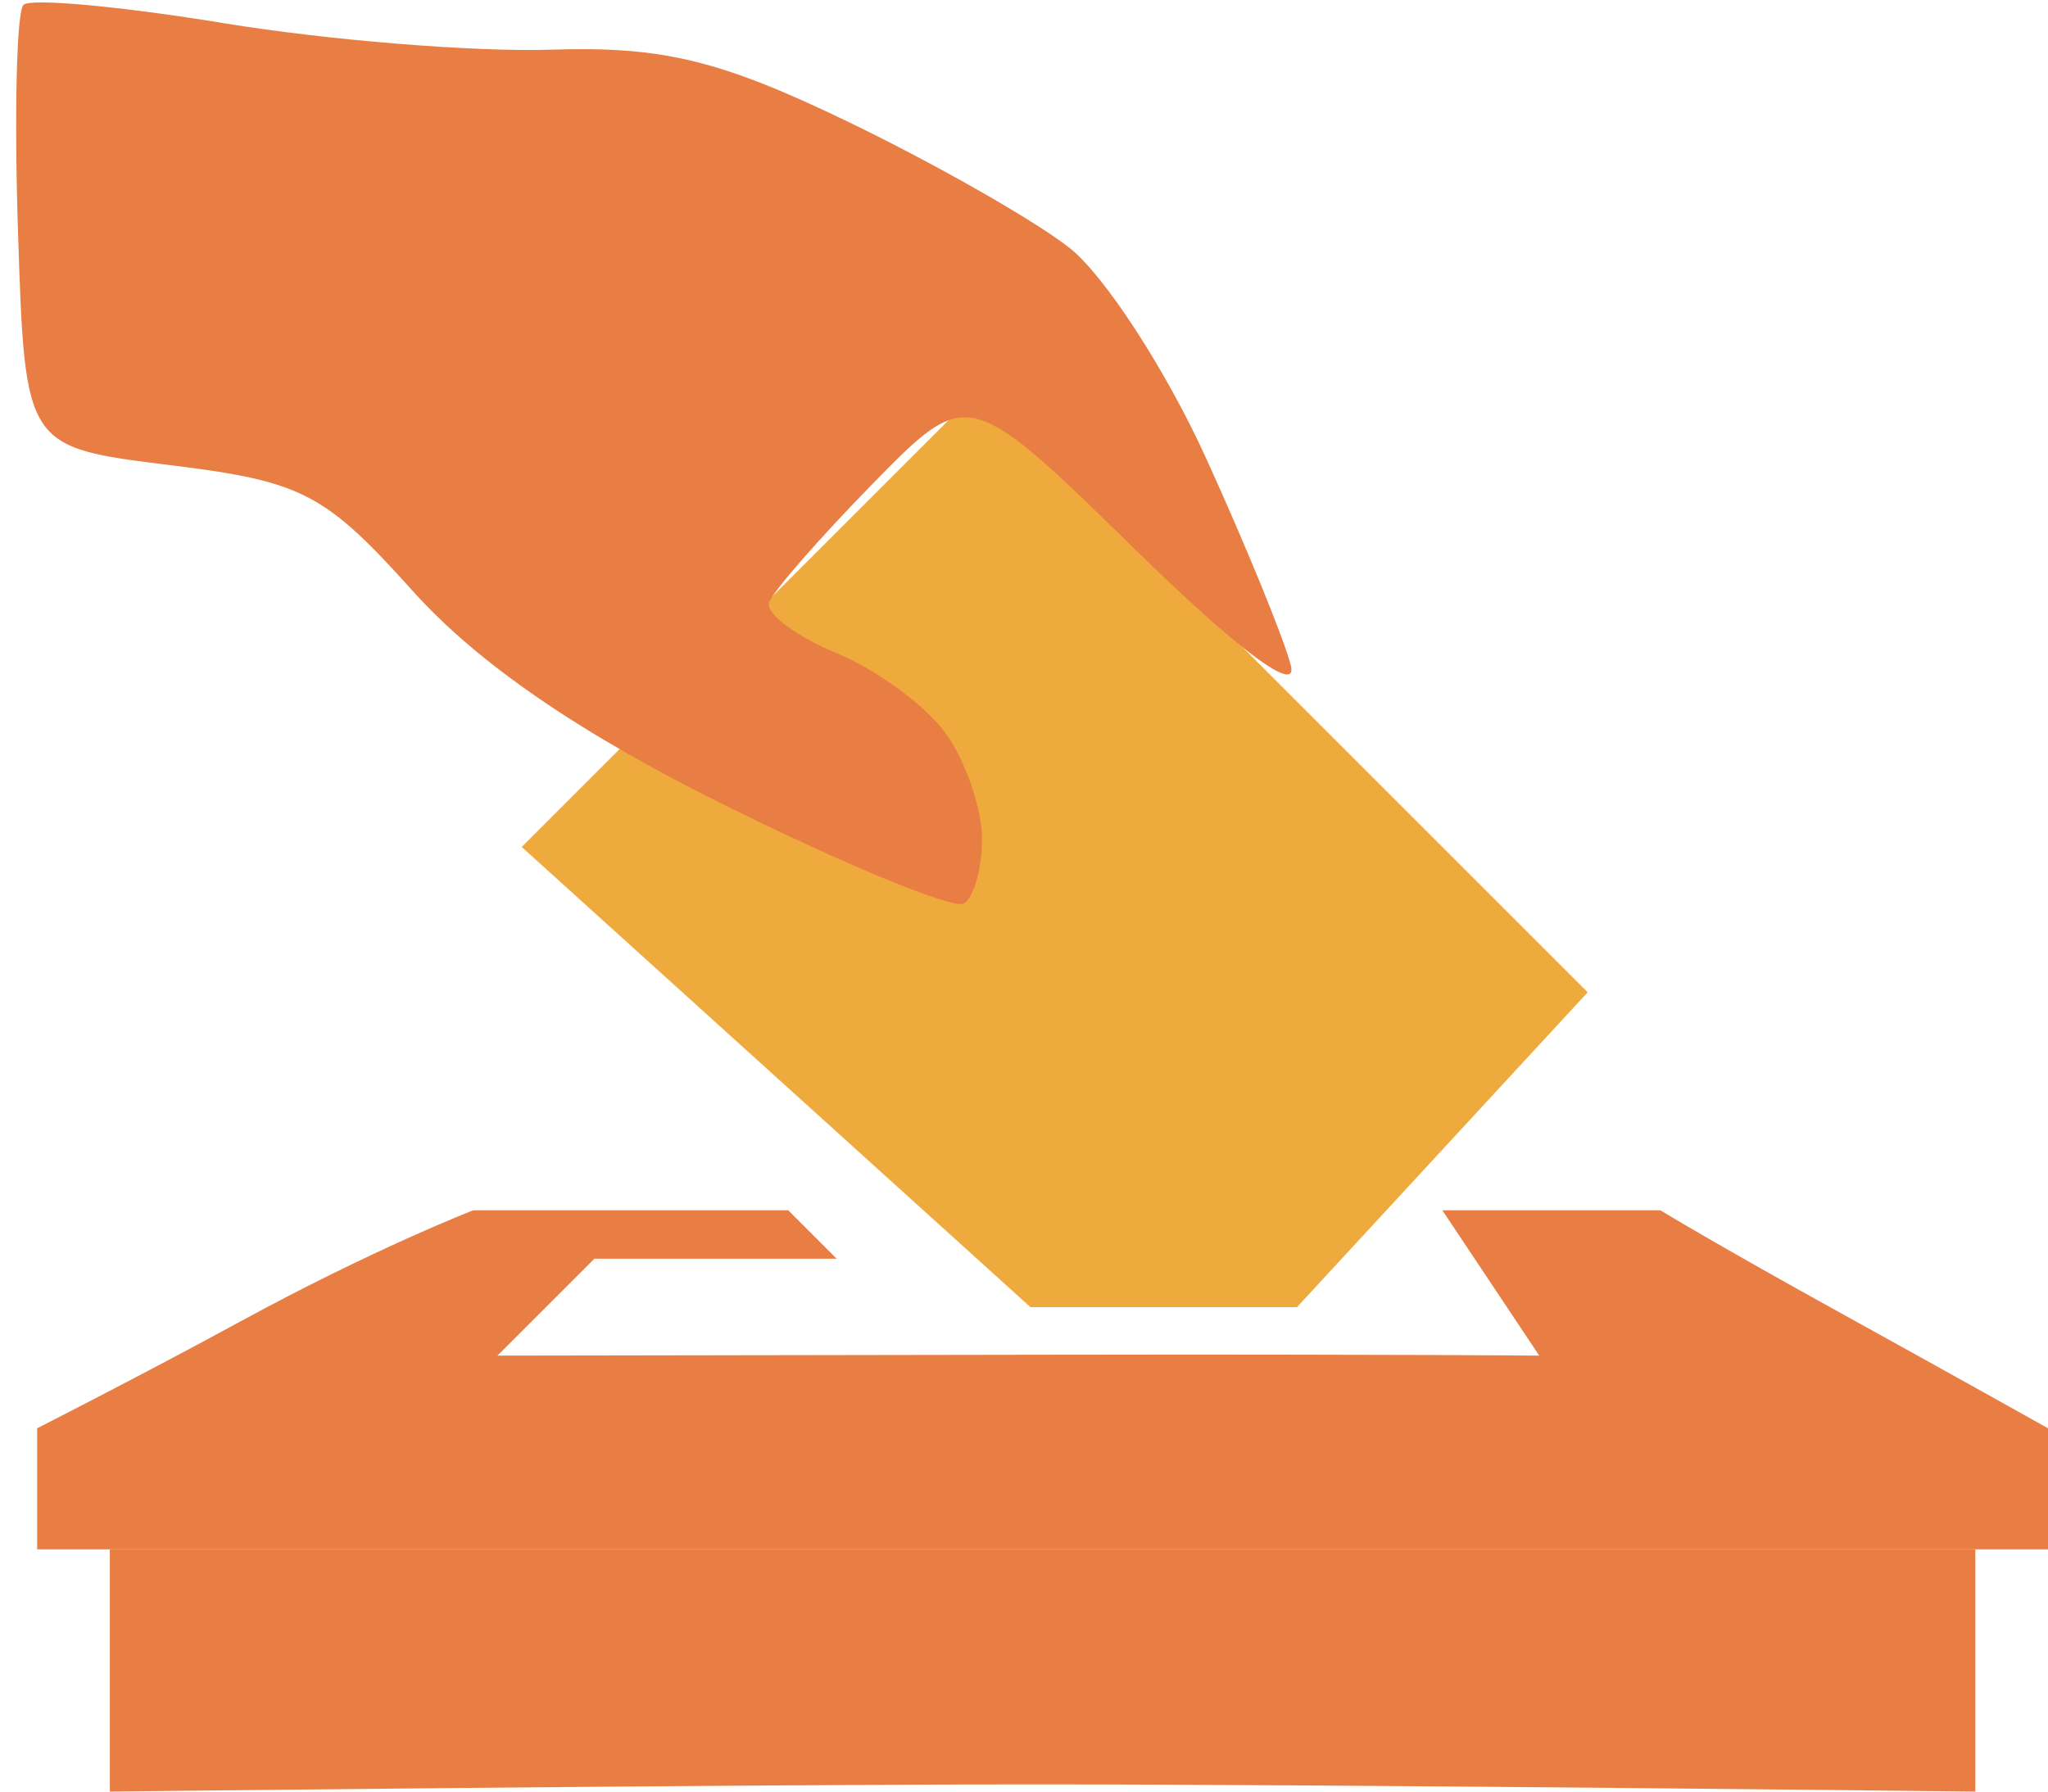
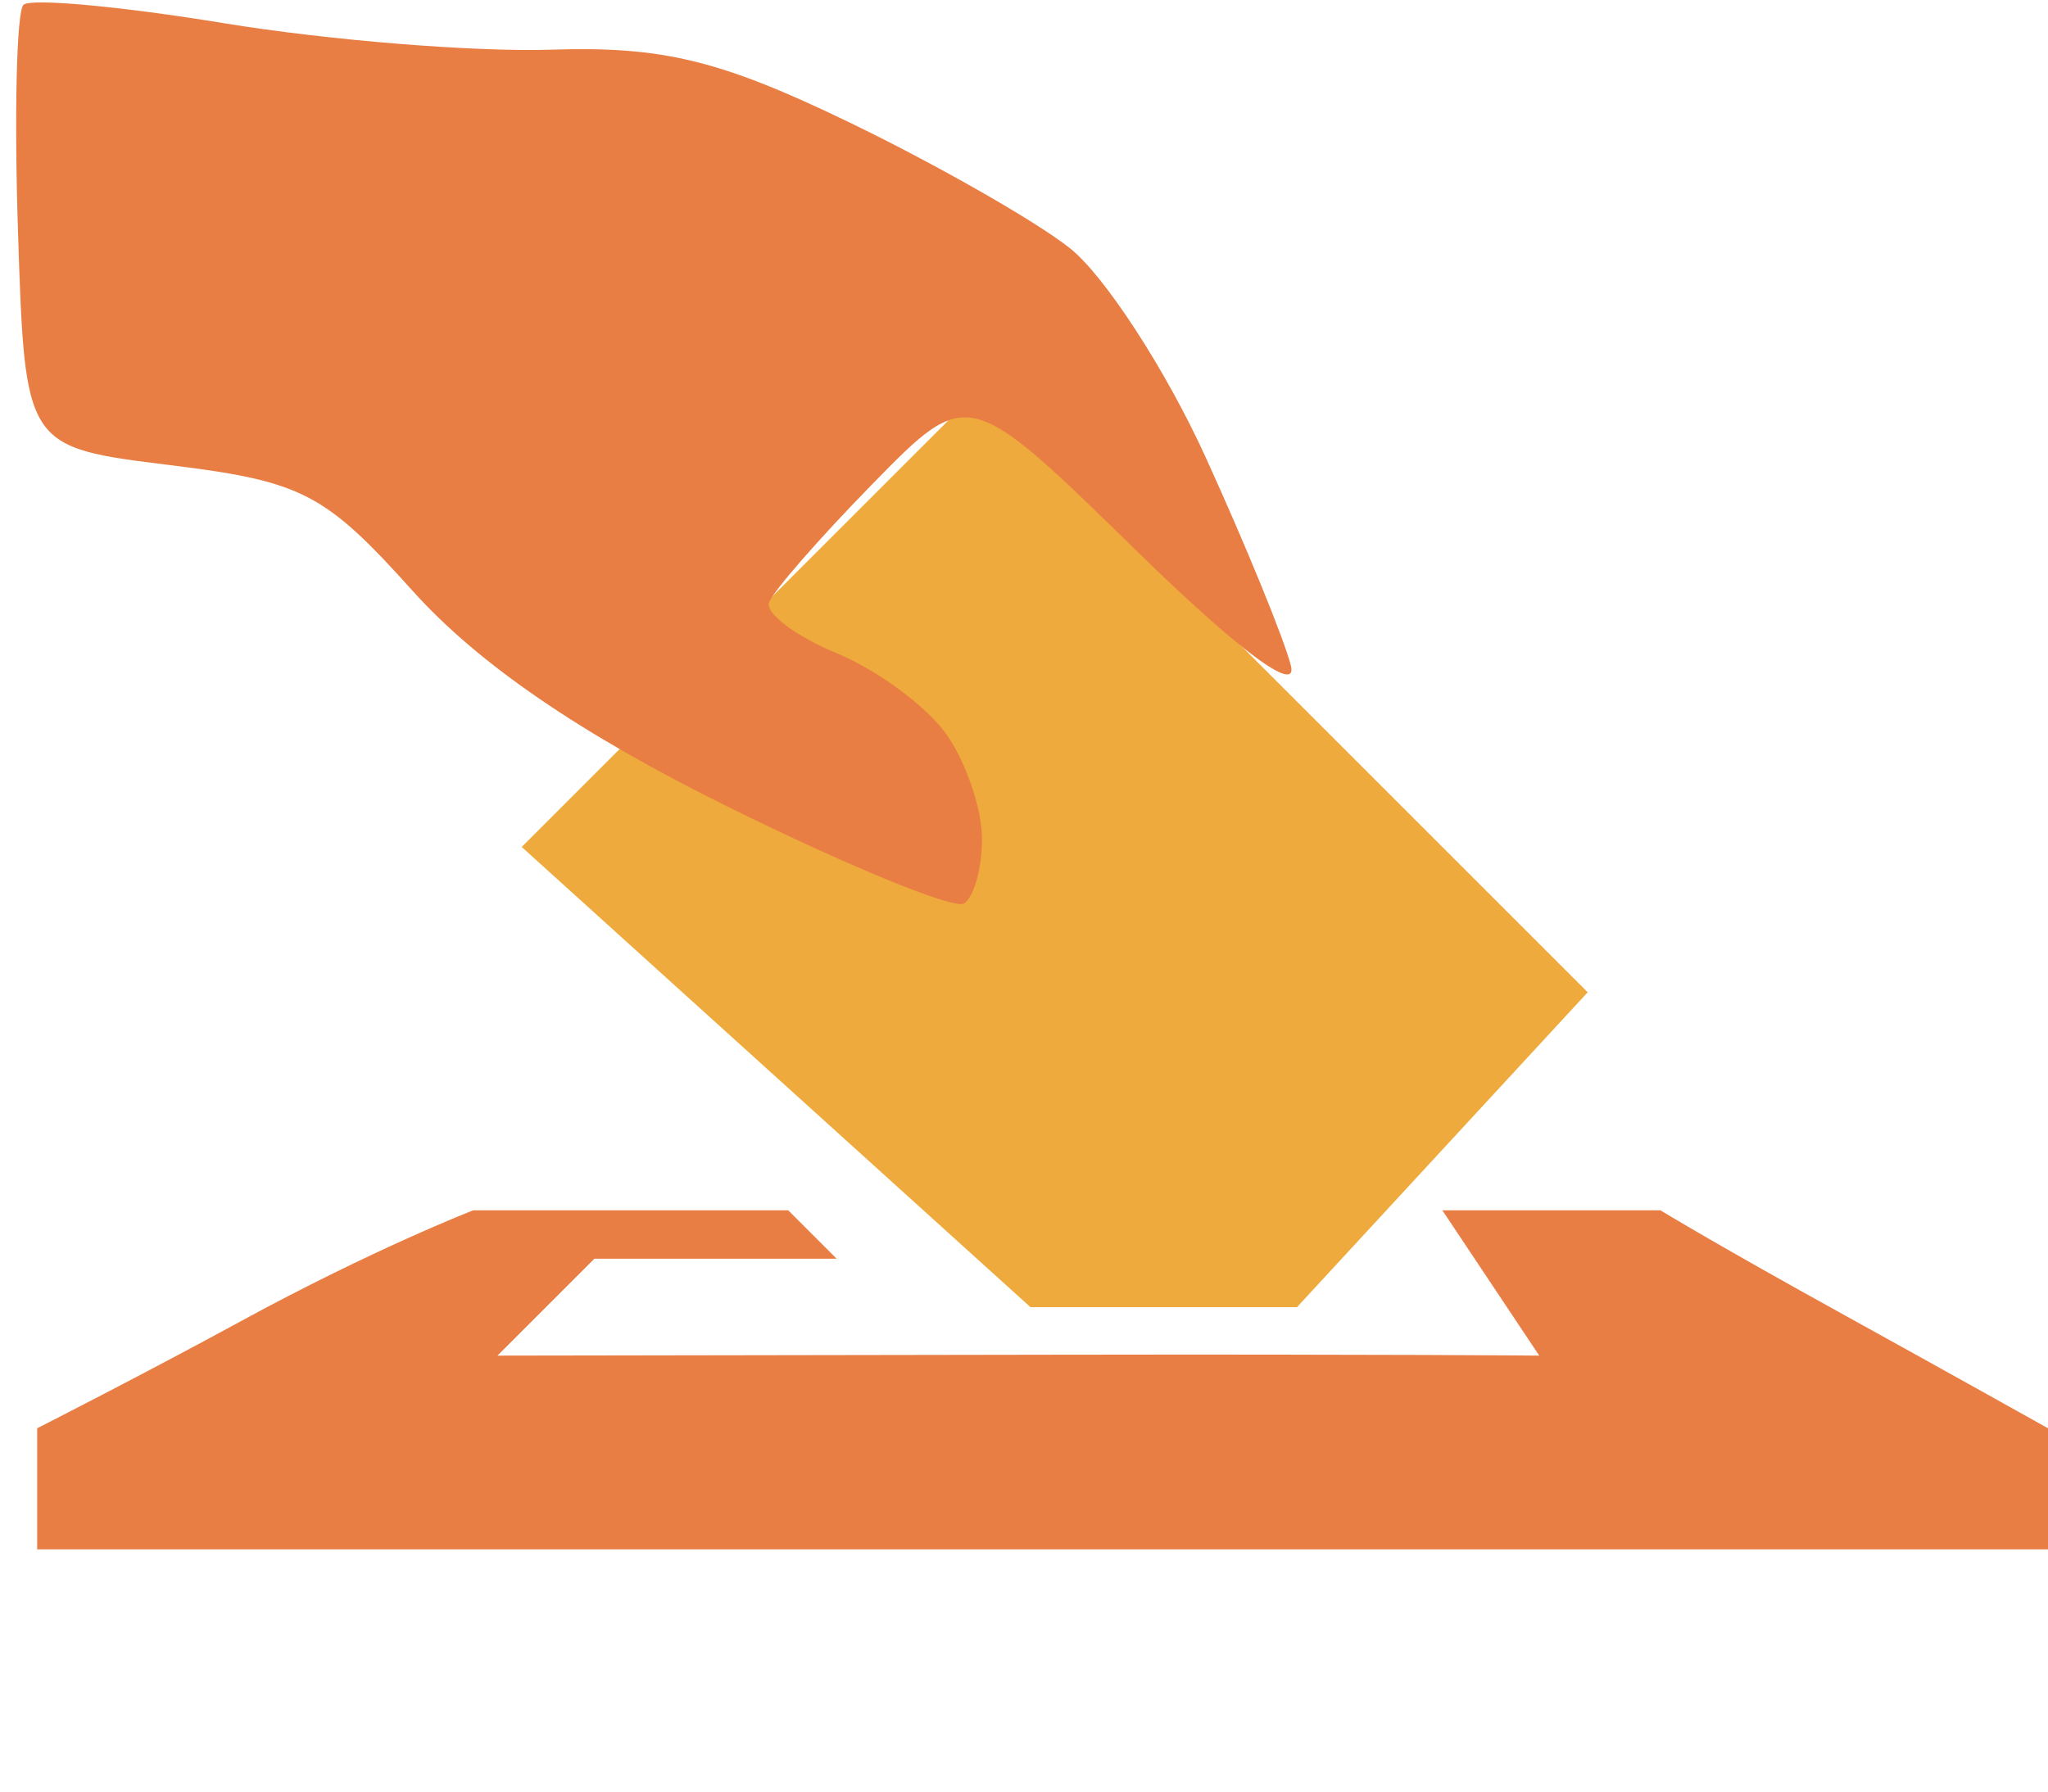
<svg xmlns="http://www.w3.org/2000/svg" xmlns:xlink="http://www.w3.org/1999/xlink" width="112px" height="98px" viewBox="0 0 112 98">
  <g id="New-Group-copy-1">
-     <path id="Shape" d="M56.685 97.606 C39.792 97.606 6.007 98 6.007 98 6.007 98 6.007 84.751 6.007 84.751 6.007 84.751 57.096 84.751 57.096 84.751 57.096 84.751 108.025 84.751 108.025 84.751 108.025 84.751 108.025 98 108.025 98 108.025 98 73.799 97.605 56.685 97.606 Z" fill="#e97e44" fill-opacity="1" stroke="none" />
    <path id="Shape-1" d="M57.104 84.751 C57.104 84.751 2.033 84.751 2.033 84.751 2.033 84.751 2.033 78.126 2.033 78.126 2.033 78.126 7.819 75.187 13.167 72.272 20.393 68.333 25.881 66.202 25.881 66.202 25.881 66.202 31.752 66.202 35.028 66.202 41.296 66.202 43.105 66.202 43.105 66.202 43.105 66.202 45.755 68.852 45.755 68.852 45.755 68.852 32.505 68.852 32.505 68.852 32.505 68.852 27.206 74.152 27.206 74.152 27.206 74.152 41.498 74.13 57.348 74.104 76.078 74.073 84.177 74.152 84.177 74.152 84.177 74.152 78.877 66.202 78.877 66.202 78.877 66.202 90.801 66.202 90.801 66.202 90.801 66.202 93.869 68.075 100.907 71.959 106.26 74.914 112 78.126 112 78.126 112 78.126 112 84.751 112 84.751 112 84.751 57.104 84.751 57.104 84.751 Z" fill="#e97e44" fill-opacity="1" stroke="none" />
    <defs>
      <path id="Path" d="M2.033 84.751 L110.675 84.751" />
    </defs>
    <defs>
      <path id="stroke-path" d="" />
    </defs>
    <use id="Path-1" stroke="#efaa3d" stroke-opacity="1" stroke-linecap="round" fill="none" stroke-width="1.155" xlink:href="#stroke-path" />
    <path id="Shape-2" d="M86.827 54.278 C86.827 54.278 70.928 71.502 70.928 71.502 70.928 71.502 56.354 71.502 56.354 71.502 56.354 71.502 28.531 46.329 28.531 46.329 28.531 46.329 53.704 21.155 53.704 21.155 53.704 21.155 86.827 54.278 86.827 54.278 Z" fill="#efaa3d" fill-opacity="1" stroke="none" />
    <path id="Shape-3" d="M52.71 49.423 C52.164 49.754 46.351 47.369 39.792 44.123 31.719 40.128 26.157 36.317 22.569 32.323 17.762 26.974 16.529 26.333 9.32 25.444 1.37 24.463 1.37 24.463 0.985 12.705 0.773 6.239 0.907 0.641 1.282 0.265 1.658 -0.11 6.601 0.343 12.267 1.272 17.933 2.202 25.972 2.852 30.131 2.717 36.22 2.52 39.379 3.285 46.354 6.649 51.118 8.946 56.577 12.055 58.487 13.557 60.396 15.059 63.748 20.215 65.936 25.015 68.124 29.815 70.218 34.934 70.591 36.392 71.008 38.024 67.748 35.6 62.107 30.084 52.945 21.126 52.945 21.126 47.694 26.493 44.806 29.445 42.271 32.351 42.061 32.951 41.851 33.551 43.515 34.802 45.757 35.73 48 36.659 50.706 38.662 51.769 40.181 52.834 41.701 53.704 44.266 53.704 45.883 53.704 47.499 53.257 49.093 52.71 49.423 Z" fill="#e97e44" fill-opacity="1" stroke="none" />
  </g>
</svg>